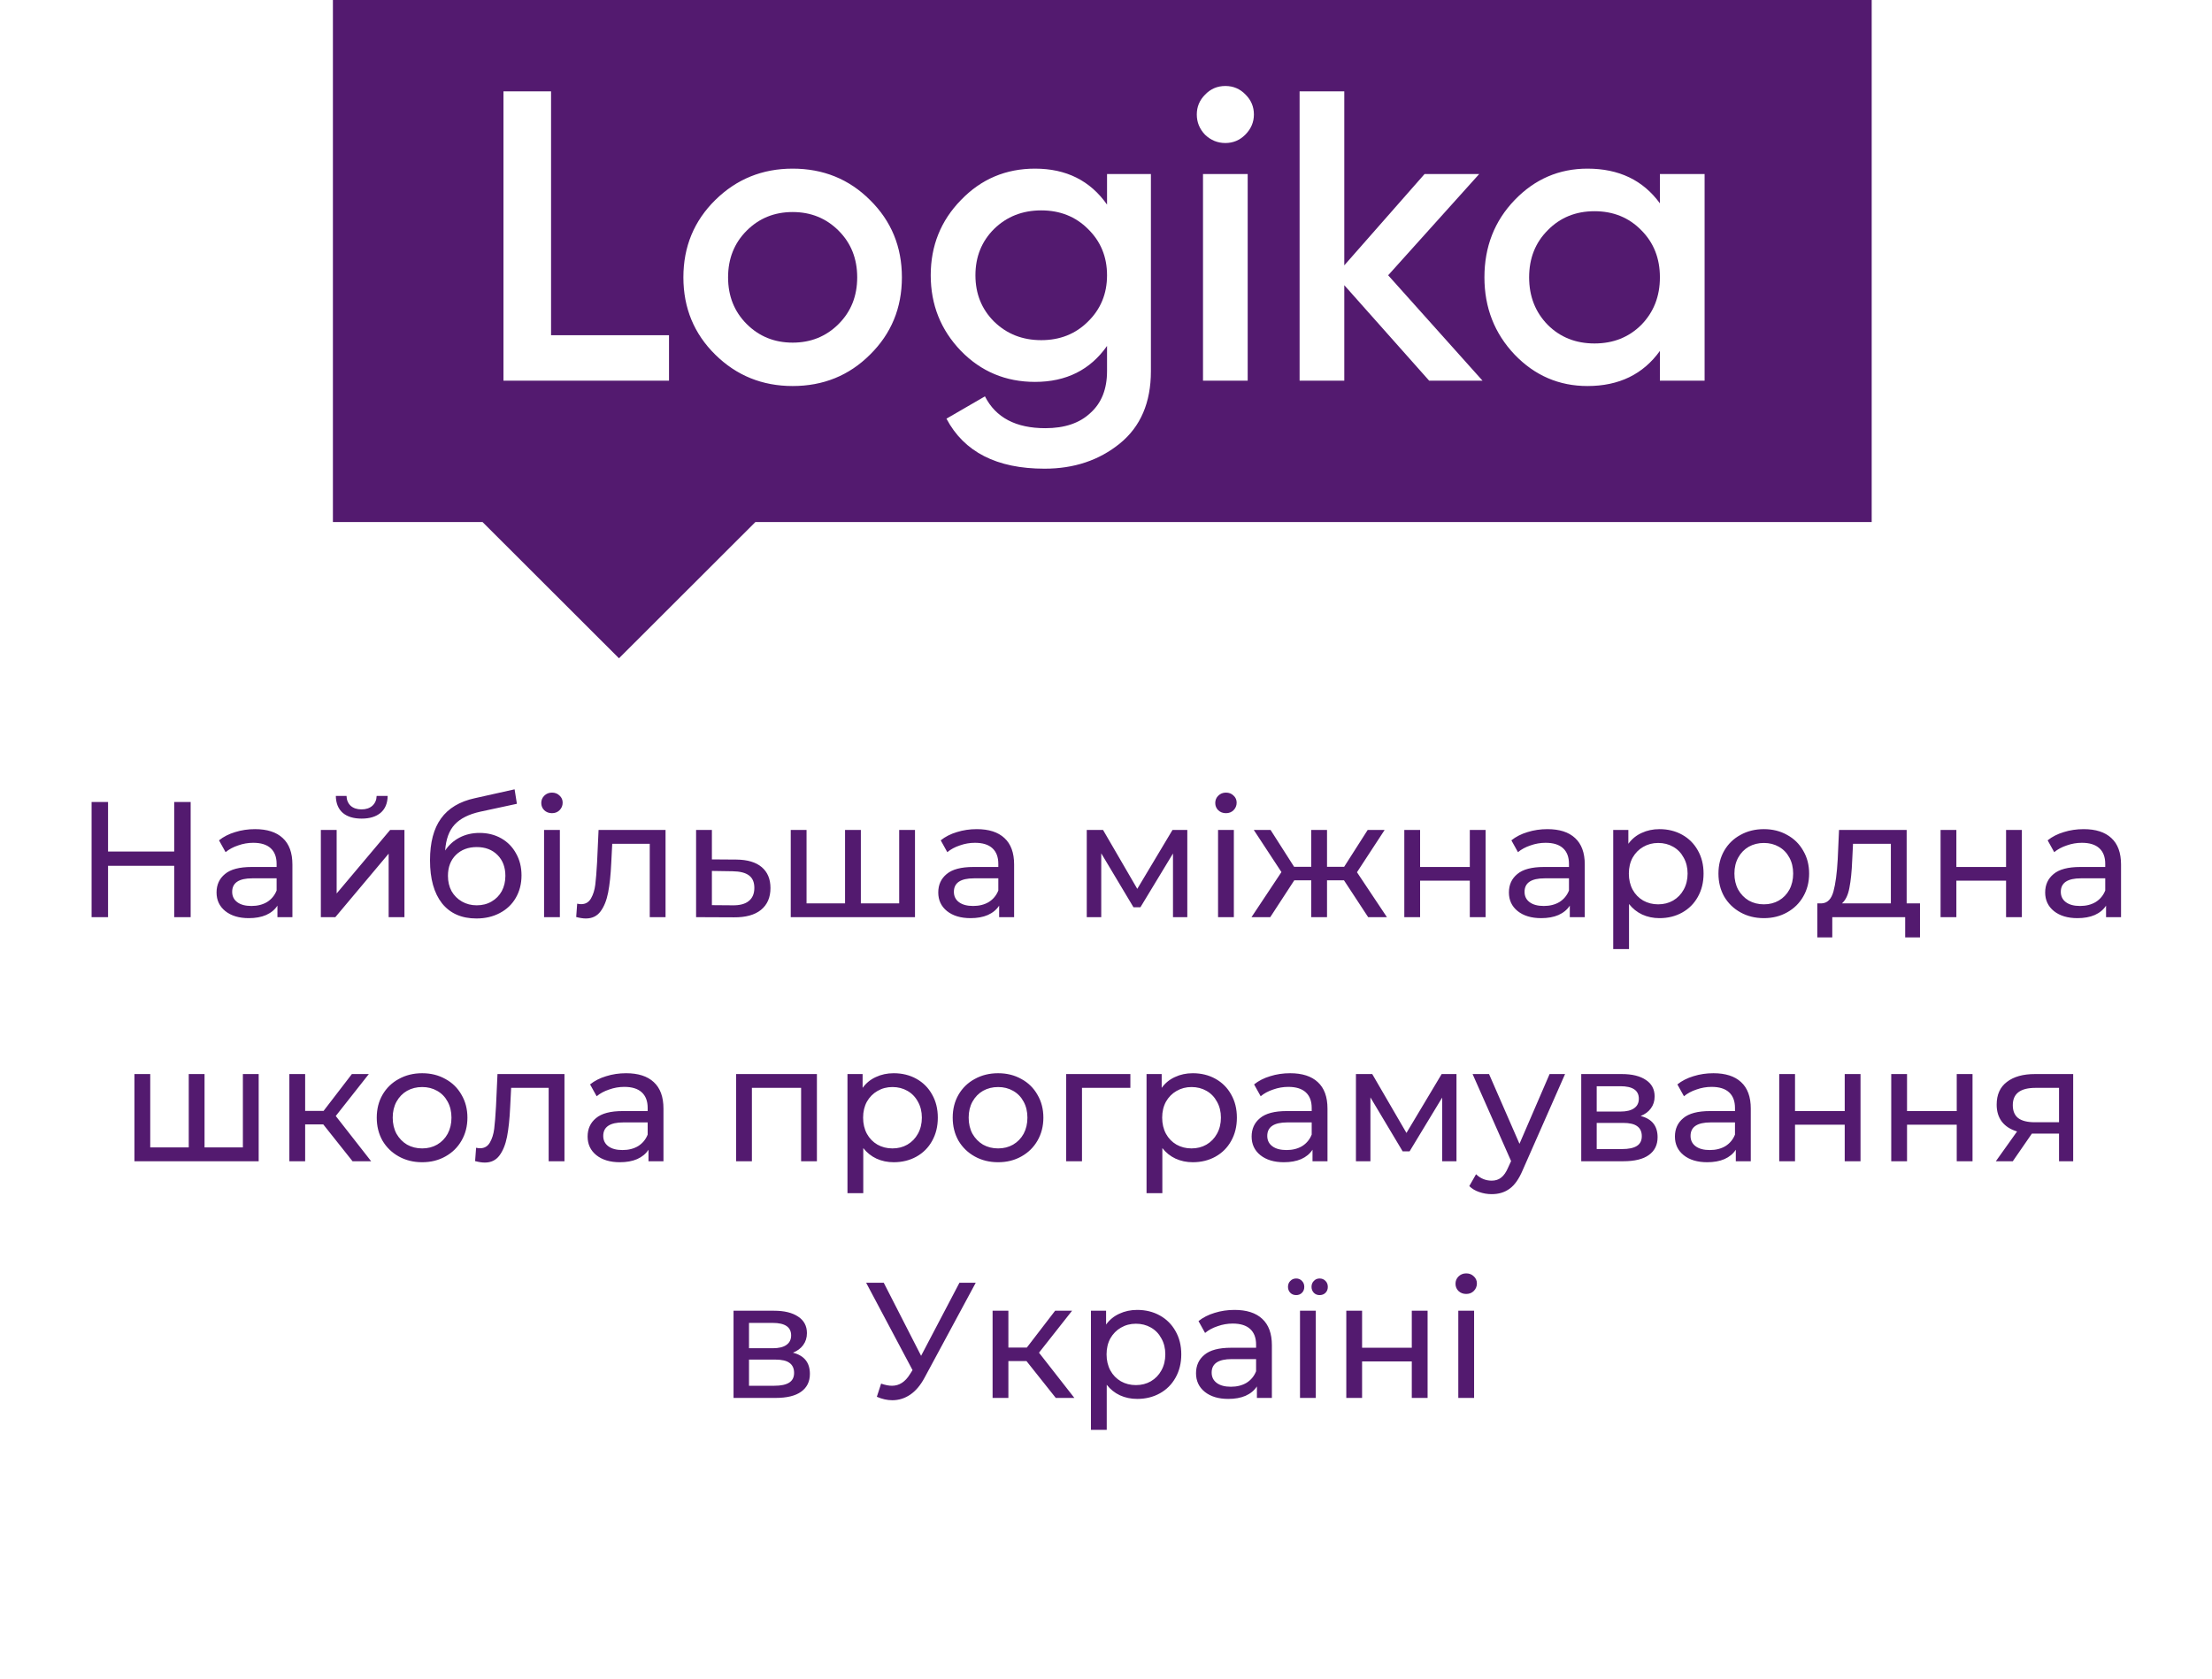
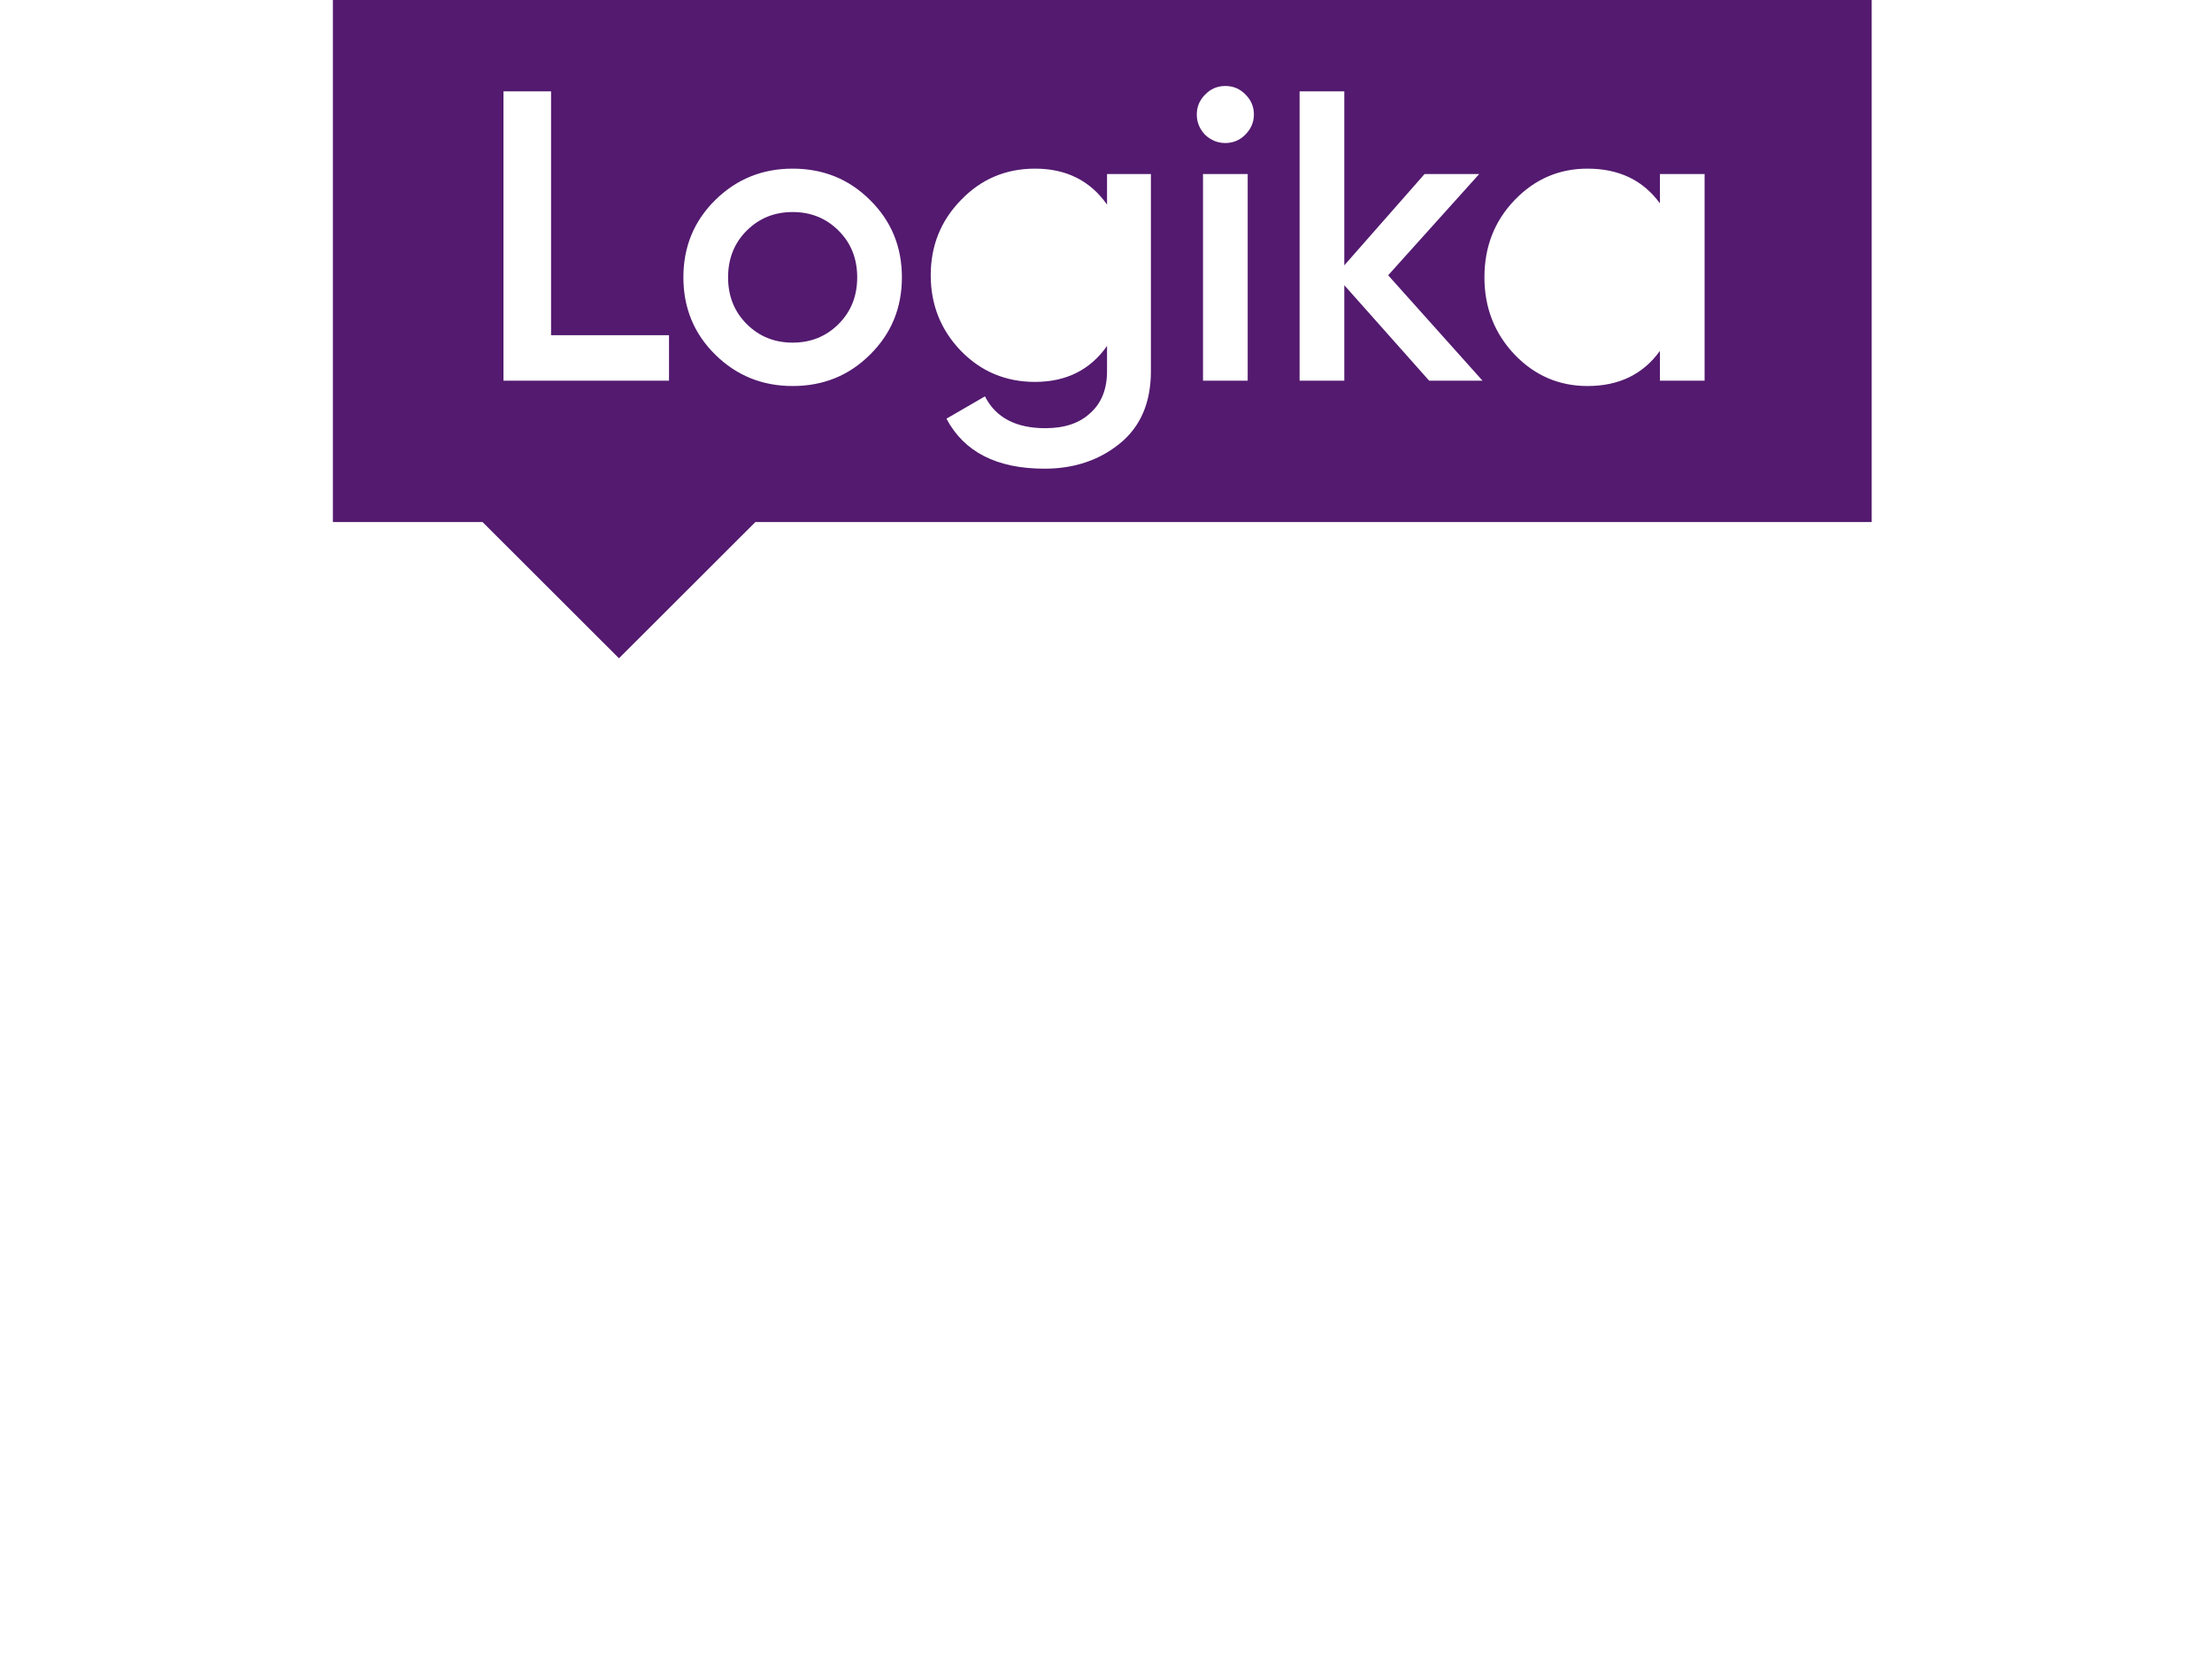
<svg xmlns="http://www.w3.org/2000/svg" width="299" height="227" viewBox="0 0 299 227" fill="none">
-   <path d="M25.771 108.429V124H23.547V117.06H14.605V124H12.381V108.429H14.605V115.125H23.547V108.429H25.771ZM34.476 112.1C36.107 112.1 37.353 112.5 38.213 113.301C39.088 114.102 39.525 115.295 39.525 116.882V124H37.501V122.443C37.145 122.992 36.633 123.414 35.966 123.711C35.314 123.993 34.535 124.133 33.63 124.133C32.311 124.133 31.25 123.815 30.45 123.177C29.664 122.539 29.271 121.701 29.271 120.663C29.271 119.625 29.649 118.795 30.405 118.172C31.161 117.534 32.363 117.216 34.009 117.216H37.39V116.793C37.39 115.874 37.123 115.169 36.589 114.68C36.055 114.19 35.269 113.946 34.231 113.946C33.534 113.946 32.852 114.064 32.185 114.302C31.517 114.524 30.954 114.828 30.494 115.214L29.604 113.612C30.212 113.123 30.939 112.752 31.784 112.5C32.63 112.233 33.527 112.1 34.476 112.1ZM33.986 122.487C34.802 122.487 35.506 122.309 36.099 121.954C36.693 121.583 37.123 121.064 37.39 120.397V118.75H34.098C32.288 118.75 31.384 119.358 31.384 120.574C31.384 121.168 31.614 121.635 32.073 121.976C32.533 122.317 33.171 122.487 33.986 122.487ZM43.37 112.211H45.506V120.797L52.735 112.211H54.67V124H52.535V115.414L45.328 124H43.37V112.211ZM48.887 110.676C47.789 110.676 46.937 110.416 46.329 109.897C45.721 109.364 45.409 108.6 45.395 107.606H46.84C46.855 108.155 47.041 108.6 47.396 108.941C47.767 109.267 48.257 109.43 48.864 109.43C49.472 109.43 49.962 109.267 50.333 108.941C50.703 108.6 50.896 108.155 50.911 107.606H52.401C52.386 108.6 52.068 109.364 51.445 109.897C50.822 110.416 49.969 110.676 48.887 110.676ZM64.821 112.611C65.918 112.611 66.897 112.856 67.757 113.345C68.617 113.835 69.284 114.517 69.759 115.392C70.248 116.252 70.493 117.238 70.493 118.35C70.493 119.492 70.233 120.508 69.714 121.397C69.21 122.272 68.491 122.955 67.557 123.444C66.637 123.933 65.584 124.178 64.398 124.178C62.396 124.178 60.846 123.496 59.749 122.132C58.667 120.752 58.125 118.817 58.125 116.326C58.125 113.909 58.622 112.018 59.616 110.654C60.609 109.275 62.129 108.363 64.176 107.918L69.559 106.717L69.87 108.674L64.91 109.742C63.367 110.083 62.218 110.661 61.462 111.477C60.706 112.292 60.276 113.464 60.172 114.991C60.676 114.235 61.328 113.649 62.129 113.234C62.93 112.819 63.827 112.611 64.821 112.611ZM64.443 122.398C65.199 122.398 65.866 122.228 66.445 121.887C67.038 121.546 67.497 121.079 67.824 120.485C68.15 119.877 68.313 119.188 68.313 118.417C68.313 117.245 67.957 116.304 67.245 115.592C66.534 114.88 65.599 114.524 64.443 114.524C63.286 114.524 62.344 114.88 61.618 115.592C60.906 116.304 60.55 117.245 60.55 118.417C60.55 119.188 60.713 119.877 61.039 120.485C61.38 121.079 61.847 121.546 62.441 121.887C63.034 122.228 63.701 122.398 64.443 122.398ZM73.543 112.211H75.678V124H73.543V112.211ZM74.61 109.942C74.195 109.942 73.847 109.808 73.565 109.542C73.298 109.275 73.165 108.948 73.165 108.563C73.165 108.177 73.298 107.851 73.565 107.584C73.847 107.302 74.195 107.161 74.61 107.161C75.026 107.161 75.367 107.295 75.634 107.562C75.915 107.814 76.056 108.133 76.056 108.518C76.056 108.919 75.915 109.26 75.634 109.542C75.367 109.808 75.026 109.942 74.61 109.942ZM89.963 112.211V124H87.828V114.079H82.756L82.623 116.704C82.549 118.291 82.408 119.618 82.2 120.686C81.993 121.739 81.651 122.584 81.177 123.221C80.702 123.859 80.042 124.178 79.197 124.178C78.812 124.178 78.374 124.111 77.885 123.978L78.018 122.176C78.211 122.22 78.389 122.243 78.552 122.243C79.145 122.243 79.59 121.983 79.887 121.464C80.183 120.945 80.376 120.33 80.465 119.618C80.554 118.906 80.636 117.89 80.71 116.571L80.91 112.211H89.963ZM99.542 116.215C101.04 116.23 102.181 116.571 102.967 117.238C103.753 117.905 104.146 118.847 104.146 120.063C104.146 121.338 103.716 122.324 102.856 123.021C102.011 123.703 100.795 124.037 99.208 124.022L94.092 124V112.211H96.228V116.192L99.542 116.215ZM99.03 122.398C99.994 122.413 100.721 122.22 101.21 121.82C101.714 121.42 101.966 120.827 101.966 120.041C101.966 119.269 101.722 118.706 101.232 118.35C100.758 117.994 100.024 117.809 99.03 117.794L96.228 117.75V122.376L99.03 122.398ZM123.681 112.211V124H106.887V112.211H109.022V122.132H114.227V112.211H116.363V122.132H121.545V112.211H123.681ZM132.031 112.1C133.662 112.1 134.908 112.5 135.768 113.301C136.643 114.102 137.08 115.295 137.08 116.882V124H135.056V122.443C134.7 122.992 134.189 123.414 133.521 123.711C132.869 123.993 132.09 124.133 131.186 124.133C129.866 124.133 128.806 123.815 128.005 123.177C127.219 122.539 126.826 121.701 126.826 120.663C126.826 119.625 127.204 118.795 127.961 118.172C128.717 117.534 129.918 117.216 131.564 117.216H134.945V116.793C134.945 115.874 134.678 115.169 134.144 114.68C133.61 114.19 132.825 113.946 131.786 113.946C131.089 113.946 130.407 114.064 129.74 114.302C129.073 114.524 128.509 114.828 128.05 115.214L127.16 113.612C127.768 113.123 128.494 112.752 129.34 112.5C130.185 112.233 131.082 112.1 132.031 112.1ZM131.542 122.487C132.357 122.487 133.062 122.309 133.655 121.954C134.248 121.583 134.678 121.064 134.945 120.397V118.75H131.653C129.844 118.75 128.939 119.358 128.939 120.574C128.939 121.168 129.169 121.635 129.629 121.976C130.089 122.317 130.726 122.487 131.542 122.487ZM160.49 112.211V124H158.555V115.392L154.151 122.665H153.217L148.857 115.369V124H146.899V112.211H149.102L153.728 120.174L158.488 112.211H160.49ZM164.647 112.211H166.782V124H164.647V112.211ZM165.714 109.942C165.299 109.942 164.951 109.808 164.669 109.542C164.402 109.275 164.268 108.948 164.268 108.563C164.268 108.177 164.402 107.851 164.669 107.584C164.951 107.302 165.299 107.161 165.714 107.161C166.13 107.161 166.471 107.295 166.738 107.562C167.019 107.814 167.16 108.133 167.16 108.518C167.16 108.919 167.019 109.26 166.738 109.542C166.471 109.808 166.13 109.942 165.714 109.942ZM181.668 119.017H179.376V124H177.241V119.017H174.95L171.702 124H169.167L173.215 117.905L169.478 112.211H171.747L174.928 117.193H177.241V112.211H179.376V117.193H181.69L184.871 112.211H187.162L183.425 117.927L187.473 124H184.937L181.668 119.017ZM189.823 112.211H191.958V117.216H198.676V112.211H200.811V124H198.676V119.062H191.958V124H189.823V112.211ZM209.168 112.1C210.799 112.1 212.044 112.5 212.904 113.301C213.779 114.102 214.217 115.295 214.217 116.882V124H212.193V122.443C211.837 122.992 211.325 123.414 210.658 123.711C210.005 123.993 209.227 124.133 208.322 124.133C207.002 124.133 205.942 123.815 205.141 123.177C204.355 122.539 203.962 121.701 203.962 120.663C203.962 119.625 204.341 118.795 205.097 118.172C205.853 117.534 207.054 117.216 208.7 117.216H212.081V116.793C212.081 115.874 211.815 115.169 211.281 114.68C210.747 114.19 209.961 113.946 208.923 113.946C208.226 113.946 207.544 114.064 206.876 114.302C206.209 114.524 205.646 114.828 205.186 115.214L204.296 113.612C204.904 113.123 205.631 112.752 206.476 112.5C207.321 112.233 208.218 112.1 209.168 112.1ZM208.678 122.487C209.494 122.487 210.198 122.309 210.791 121.954C211.384 121.583 211.815 121.064 212.081 120.397V118.75H208.789C206.98 118.75 206.076 119.358 206.076 120.574C206.076 121.168 206.305 121.635 206.765 121.976C207.225 122.317 207.863 122.487 208.678 122.487ZM224.313 112.1C225.454 112.1 226.478 112.352 227.382 112.856C228.287 113.36 228.991 114.064 229.495 114.969C230.014 115.874 230.274 116.919 230.274 118.105C230.274 119.292 230.014 120.345 229.495 121.264C228.991 122.169 228.287 122.873 227.382 123.377C226.478 123.881 225.454 124.133 224.313 124.133C223.467 124.133 222.689 123.97 221.977 123.644C221.28 123.318 220.687 122.843 220.197 122.22V128.315H218.062V112.211H220.108V114.079C220.583 113.427 221.184 112.937 221.91 112.611C222.637 112.27 223.438 112.1 224.313 112.1ZM224.135 122.265C224.891 122.265 225.566 122.094 226.159 121.753C226.767 121.397 227.241 120.908 227.582 120.285C227.938 119.648 228.116 118.921 228.116 118.105C228.116 117.29 227.938 116.571 227.582 115.948C227.241 115.31 226.767 114.821 226.159 114.48C225.566 114.139 224.891 113.968 224.135 113.968C223.393 113.968 222.718 114.146 222.11 114.502C221.517 114.843 221.043 115.325 220.687 115.948C220.346 116.571 220.175 117.29 220.175 118.105C220.175 118.921 220.346 119.648 220.687 120.285C221.028 120.908 221.502 121.397 222.11 121.753C222.718 122.094 223.393 122.265 224.135 122.265ZM238.426 124.133C237.254 124.133 236.201 123.874 235.267 123.355C234.333 122.836 233.599 122.124 233.065 121.22C232.546 120.3 232.286 119.262 232.286 118.105C232.286 116.949 232.546 115.918 233.065 115.014C233.599 114.094 234.333 113.382 235.267 112.878C236.201 112.359 237.254 112.1 238.426 112.1C239.597 112.1 240.643 112.359 241.562 112.878C242.496 113.382 243.223 114.094 243.742 115.014C244.276 115.918 244.543 116.949 244.543 118.105C244.543 119.262 244.276 120.3 243.742 121.22C243.223 122.124 242.496 122.836 241.562 123.355C240.643 123.874 239.597 124.133 238.426 124.133ZM238.426 122.265C239.182 122.265 239.857 122.094 240.45 121.753C241.058 121.397 241.532 120.908 241.873 120.285C242.215 119.648 242.385 118.921 242.385 118.105C242.385 117.29 242.215 116.571 241.873 115.948C241.532 115.31 241.058 114.821 240.45 114.48C239.857 114.139 239.182 113.968 238.426 113.968C237.669 113.968 236.987 114.139 236.379 114.48C235.786 114.821 235.312 115.31 234.956 115.948C234.615 116.571 234.444 117.29 234.444 118.105C234.444 118.921 234.615 119.648 234.956 120.285C235.312 120.908 235.786 121.397 236.379 121.753C236.987 122.094 237.669 122.265 238.426 122.265ZM259.529 122.132V126.736H257.527V124H247.673V126.736H245.649V122.132H246.271C247.028 122.087 247.547 121.553 247.829 120.53C248.11 119.507 248.303 118.061 248.407 116.192L248.585 112.211H257.727V122.132H259.529ZM250.364 116.348C250.305 117.831 250.179 119.062 249.986 120.041C249.808 121.005 249.475 121.701 248.985 122.132H255.592V114.079H250.476L250.364 116.348ZM262.311 112.211H264.446V117.216H271.164V112.211H273.299V124H271.164V119.062H264.446V124H262.311V112.211ZM281.655 112.1C283.286 112.1 284.532 112.5 285.392 113.301C286.267 114.102 286.705 115.295 286.705 116.882V124H284.68V122.443C284.325 122.992 283.813 123.414 283.146 123.711C282.493 123.993 281.715 124.133 280.81 124.133C279.49 124.133 278.43 123.815 277.629 123.177C276.843 122.539 276.45 121.701 276.45 120.663C276.45 119.625 276.828 118.795 277.585 118.172C278.341 117.534 279.542 117.216 281.188 117.216H284.569V116.793C284.569 115.874 284.302 115.169 283.768 114.68C283.235 114.19 282.449 113.946 281.411 113.946C280.714 113.946 280.031 114.064 279.364 114.302C278.697 114.524 278.133 114.828 277.674 115.214L276.784 113.612C277.392 113.123 278.118 112.752 278.964 112.5C279.809 112.233 280.706 112.1 281.655 112.1ZM281.166 122.487C281.981 122.487 282.686 122.309 283.279 121.954C283.872 121.583 284.302 121.064 284.569 120.397V118.75H281.277C279.468 118.75 278.563 119.358 278.563 120.574C278.563 121.168 278.793 121.635 279.253 121.976C279.713 122.317 280.35 122.487 281.166 122.487ZM34.966 145.211V157H18.172V145.211H20.308V155.132H25.513V145.211H27.648V155.132H32.831V145.211H34.966ZM43.695 152.017H41.248V157H39.113V145.211H41.248V150.193H43.739L47.565 145.211H49.856L45.385 150.883L50.168 157H47.654L43.695 152.017ZM57.065 157.133C55.894 157.133 54.841 156.874 53.907 156.355C52.972 155.836 52.238 155.124 51.704 154.22C51.185 153.3 50.926 152.262 50.926 151.105C50.926 149.949 51.185 148.918 51.704 148.014C52.238 147.094 52.972 146.382 53.907 145.878C54.841 145.359 55.894 145.1 57.065 145.1C58.237 145.1 59.282 145.359 60.202 145.878C61.136 146.382 61.862 147.094 62.381 148.014C62.915 148.918 63.182 149.949 63.182 151.105C63.182 152.262 62.915 153.3 62.381 154.22C61.862 155.124 61.136 155.836 60.202 156.355C59.282 156.874 58.237 157.133 57.065 157.133ZM57.065 155.265C57.821 155.265 58.496 155.094 59.089 154.753C59.697 154.397 60.172 153.908 60.513 153.285C60.854 152.648 61.025 151.921 61.025 151.105C61.025 150.29 60.854 149.571 60.513 148.948C60.172 148.31 59.697 147.821 59.089 147.48C58.496 147.139 57.821 146.968 57.065 146.968C56.309 146.968 55.627 147.139 55.019 147.48C54.425 147.821 53.951 148.31 53.595 148.948C53.254 149.571 53.084 150.29 53.084 151.105C53.084 151.921 53.254 152.648 53.595 153.285C53.951 153.908 54.425 154.397 55.019 154.753C55.627 155.094 56.309 155.265 57.065 155.265ZM76.3 145.211V157H74.164V147.079H69.093L68.959 149.704C68.885 151.291 68.744 152.618 68.537 153.686C68.329 154.739 67.988 155.584 67.513 156.221C67.039 156.859 66.379 157.178 65.534 157.178C65.148 157.178 64.711 157.111 64.221 156.978L64.355 155.176C64.548 155.22 64.726 155.243 64.889 155.243C65.482 155.243 65.927 154.983 66.223 154.464C66.52 153.945 66.713 153.33 66.802 152.618C66.891 151.906 66.972 150.89 67.046 149.571L67.246 145.211H76.3ZM84.633 145.1C86.264 145.1 87.51 145.5 88.37 146.301C89.245 147.102 89.682 148.295 89.682 149.882V157H87.658V155.443C87.302 155.992 86.79 156.414 86.123 156.711C85.471 156.993 84.692 157.133 83.787 157.133C82.468 157.133 81.407 156.815 80.607 156.177C79.821 155.539 79.428 154.701 79.428 153.663C79.428 152.625 79.806 151.795 80.562 151.172C81.319 150.534 82.52 150.216 84.166 150.216H87.547V149.793C87.547 148.874 87.28 148.169 86.746 147.68C86.212 147.19 85.426 146.946 84.388 146.946C83.691 146.946 83.009 147.064 82.342 147.302C81.674 147.524 81.111 147.828 80.651 148.214L79.761 146.612C80.369 146.123 81.096 145.752 81.941 145.5C82.787 145.233 83.684 145.1 84.633 145.1ZM84.143 155.487C84.959 155.487 85.663 155.309 86.257 154.954C86.85 154.583 87.28 154.064 87.547 153.397V151.75H84.255C82.445 151.75 81.541 152.358 81.541 153.574C81.541 154.168 81.771 154.635 82.231 154.976C82.69 155.317 83.328 155.487 84.143 155.487ZM110.423 145.211V157H108.287V147.079H101.636V157H99.501V145.211H110.423ZM120.805 145.1C121.947 145.1 122.97 145.352 123.875 145.856C124.779 146.36 125.484 147.064 125.988 147.969C126.507 148.874 126.766 149.919 126.766 151.105C126.766 152.292 126.507 153.345 125.988 154.264C125.484 155.169 124.779 155.873 123.875 156.377C122.97 156.881 121.947 157.133 120.805 157.133C119.96 157.133 119.181 156.97 118.47 156.644C117.773 156.318 117.179 155.843 116.69 155.22V161.315H114.555V145.211H116.601V147.079C117.076 146.427 117.676 145.937 118.403 145.611C119.129 145.27 119.93 145.1 120.805 145.1ZM120.627 155.265C121.384 155.265 122.058 155.094 122.651 154.753C123.259 154.397 123.734 153.908 124.075 153.285C124.431 152.648 124.609 151.921 124.609 151.105C124.609 150.29 124.431 149.571 124.075 148.948C123.734 148.31 123.259 147.821 122.651 147.48C122.058 147.139 121.384 146.968 120.627 146.968C119.886 146.968 119.211 147.146 118.603 147.502C118.01 147.843 117.535 148.325 117.179 148.948C116.838 149.571 116.668 150.29 116.668 151.105C116.668 151.921 116.838 152.648 117.179 153.285C117.521 153.908 117.995 154.397 118.603 154.753C119.211 155.094 119.886 155.265 120.627 155.265ZM134.918 157.133C133.747 157.133 132.694 156.874 131.76 156.355C130.825 155.836 130.091 155.124 129.558 154.22C129.039 153.3 128.779 152.262 128.779 151.105C128.779 149.949 129.039 148.918 129.558 148.014C130.091 147.094 130.825 146.382 131.76 145.878C132.694 145.359 133.747 145.1 134.918 145.1C136.09 145.1 137.135 145.359 138.055 145.878C138.989 146.382 139.716 147.094 140.235 148.014C140.768 148.918 141.035 149.949 141.035 151.105C141.035 152.262 140.768 153.3 140.235 154.22C139.716 155.124 138.989 155.836 138.055 156.355C137.135 156.874 136.09 157.133 134.918 157.133ZM134.918 155.265C135.675 155.265 136.349 155.094 136.943 154.753C137.551 154.397 138.025 153.908 138.366 153.285C138.707 152.648 138.878 151.921 138.878 151.105C138.878 150.29 138.707 149.571 138.366 148.948C138.025 148.31 137.551 147.821 136.943 147.48C136.349 147.139 135.675 146.968 134.918 146.968C134.162 146.968 133.48 147.139 132.872 147.48C132.279 147.821 131.804 148.31 131.448 148.948C131.107 149.571 130.937 150.29 130.937 151.105C130.937 151.921 131.107 152.648 131.448 153.285C131.804 153.908 132.279 154.397 132.872 154.753C133.48 155.094 134.162 155.265 134.918 155.265ZM152.794 147.079H146.254V157H144.119V145.211H152.794V147.079ZM161.231 145.1C162.372 145.1 163.396 145.352 164.3 145.856C165.205 146.36 165.909 147.064 166.413 147.969C166.932 148.874 167.192 149.919 167.192 151.105C167.192 152.292 166.932 153.345 166.413 154.264C165.909 155.169 165.205 155.873 164.3 156.377C163.396 156.881 162.372 157.133 161.231 157.133C160.385 157.133 159.607 156.97 158.895 156.644C158.198 156.318 157.605 155.843 157.116 155.22V161.315H154.98V145.211H157.027V147.079C157.501 146.427 158.102 145.937 158.828 145.611C159.555 145.27 160.356 145.1 161.231 145.1ZM161.053 155.265C161.809 155.265 162.484 155.094 163.077 154.753C163.685 154.397 164.159 153.908 164.5 153.285C164.856 152.648 165.034 151.921 165.034 151.105C165.034 150.29 164.856 149.571 164.5 148.948C164.159 148.31 163.685 147.821 163.077 147.48C162.484 147.139 161.809 146.968 161.053 146.968C160.311 146.968 159.636 147.146 159.028 147.502C158.435 147.843 157.961 148.325 157.605 148.948C157.264 149.571 157.093 150.29 157.093 151.105C157.093 151.921 157.264 152.648 157.605 153.285C157.946 153.908 158.42 154.397 159.028 154.753C159.636 155.094 160.311 155.265 161.053 155.265ZM174.39 145.1C176.021 145.1 177.267 145.5 178.127 146.301C179.002 147.102 179.439 148.295 179.439 149.882V157H177.415V155.443C177.059 155.992 176.548 156.414 175.88 156.711C175.228 156.993 174.449 157.133 173.545 157.133C172.225 157.133 171.165 156.815 170.364 156.177C169.578 155.539 169.185 154.701 169.185 153.663C169.185 152.625 169.563 151.795 170.319 151.172C171.076 150.534 172.277 150.216 173.923 150.216H177.304V149.793C177.304 148.874 177.037 148.169 176.503 147.68C175.969 147.19 175.183 146.946 174.145 146.946C173.448 146.946 172.766 147.064 172.099 147.302C171.431 147.524 170.868 147.828 170.408 148.214L169.518 146.612C170.126 146.123 170.853 145.752 171.698 145.5C172.544 145.233 173.441 145.1 174.39 145.1ZM173.901 155.487C174.716 155.487 175.421 155.309 176.014 154.954C176.607 154.583 177.037 154.064 177.304 153.397V151.75H174.012C172.203 151.75 171.298 152.358 171.298 153.574C171.298 154.168 171.528 154.635 171.988 154.976C172.447 155.317 173.085 155.487 173.901 155.487ZM196.875 145.211V157H194.94V148.392L190.536 155.665H189.602L185.242 148.369V157H183.284V145.211H185.487L190.113 153.174L194.873 145.211H196.875ZM211.553 145.211L205.836 158.179C205.332 159.38 204.739 160.225 204.057 160.715C203.39 161.204 202.581 161.449 201.632 161.449C201.054 161.449 200.49 161.352 199.942 161.16C199.408 160.982 198.963 160.715 198.607 160.359L199.519 158.757C200.127 159.336 200.831 159.625 201.632 159.625C202.151 159.625 202.581 159.484 202.922 159.202C203.278 158.935 203.597 158.468 203.879 157.801L204.257 156.978L199.052 145.211H201.276L205.391 154.642L209.462 145.211H211.553ZM221.769 150.883C223.297 151.269 224.06 152.225 224.06 153.752C224.06 154.79 223.667 155.591 222.881 156.155C222.11 156.718 220.954 157 219.411 157H213.739V145.211H219.211C220.605 145.211 221.695 145.478 222.481 146.012C223.267 146.531 223.66 147.272 223.66 148.236C223.66 148.859 223.489 149.4 223.148 149.86C222.822 150.305 222.362 150.646 221.769 150.883ZM215.83 150.282H219.033C219.849 150.282 220.464 150.134 220.88 149.838C221.31 149.541 221.525 149.111 221.525 148.547C221.525 147.42 220.694 146.857 219.033 146.857H215.83V150.282ZM219.256 155.354C220.145 155.354 220.813 155.213 221.258 154.931C221.703 154.65 221.925 154.212 221.925 153.619C221.925 153.011 221.717 152.559 221.302 152.262C220.902 151.965 220.264 151.817 219.389 151.817H215.83V155.354H219.256ZM231.607 145.1C233.238 145.1 234.484 145.5 235.344 146.301C236.219 147.102 236.656 148.295 236.656 149.882V157H234.632V155.443C234.276 155.992 233.764 156.414 233.097 156.711C232.445 156.993 231.666 157.133 230.762 157.133C229.442 157.133 228.381 156.815 227.581 156.177C226.795 155.539 226.402 154.701 226.402 153.663C226.402 152.625 226.78 151.795 227.536 151.172C228.292 150.534 229.494 150.216 231.14 150.216H234.521V149.793C234.521 148.874 234.254 148.169 233.72 147.68C233.186 147.19 232.4 146.946 231.362 146.946C230.665 146.946 229.983 147.064 229.316 147.302C228.648 147.524 228.085 147.828 227.625 148.214L226.735 146.612C227.343 146.123 228.07 145.752 228.915 145.5C229.761 145.233 230.658 145.1 231.607 145.1ZM231.117 155.487C231.933 155.487 232.637 155.309 233.231 154.954C233.824 154.583 234.254 154.064 234.521 153.397V151.75H231.229C229.419 151.75 228.515 152.358 228.515 153.574C228.515 154.168 228.745 154.635 229.204 154.976C229.664 155.317 230.302 155.487 231.117 155.487ZM240.501 145.211H242.637V150.216H249.354V145.211H251.49V157H249.354V152.062H242.637V157H240.501V145.211ZM255.642 145.211H257.777V150.216H264.495V145.211H266.63V157H264.495V152.062H257.777V157H255.642V145.211ZM280.236 145.211V157H278.323V153.263H274.897H274.653L272.073 157H269.781L272.651 152.974C271.761 152.707 271.079 152.269 270.604 151.661C270.13 151.039 269.893 150.268 269.893 149.348C269.893 147.999 270.352 146.975 271.272 146.279C272.191 145.567 273.459 145.211 275.075 145.211H280.236ZM272.073 149.415C272.073 150.201 272.317 150.787 272.807 151.172C273.311 151.543 274.06 151.728 275.053 151.728H278.323V147.079H275.142C273.096 147.079 272.073 147.858 272.073 149.415ZM107.183 182.883C108.711 183.269 109.475 184.225 109.475 185.752C109.475 186.79 109.082 187.591 108.296 188.155C107.525 188.718 106.368 189 104.826 189H99.153V177.211H104.625C106.019 177.211 107.109 177.478 107.895 178.012C108.681 178.531 109.074 179.272 109.074 180.236C109.074 180.859 108.904 181.4 108.563 181.86C108.236 182.305 107.777 182.646 107.183 182.883ZM101.244 182.282H104.447C105.263 182.282 105.878 182.134 106.294 181.838C106.724 181.541 106.939 181.111 106.939 180.547C106.939 179.42 106.108 178.857 104.447 178.857H101.244V182.282ZM104.67 187.354C105.56 187.354 106.227 187.213 106.672 186.931C107.117 186.65 107.339 186.212 107.339 185.619C107.339 185.011 107.132 184.559 106.716 184.262C106.316 183.965 105.678 183.817 104.803 183.817H101.244V187.354H104.67ZM131.892 173.429L124.974 186.264C124.426 187.287 123.781 188.051 123.039 188.555C122.298 189.059 121.489 189.311 120.615 189.311C119.932 189.311 119.235 189.156 118.524 188.844L119.102 187.065C119.651 187.258 120.14 187.354 120.57 187.354C121.549 187.354 122.357 186.835 122.995 185.797L123.351 185.241L117.078 173.429H119.458L124.507 183.306L129.69 173.429H131.892ZM138.752 184.017H136.305V189H134.17V177.211H136.305V182.193H138.797L142.623 177.211H144.914L140.443 182.883L145.225 189H142.712L138.752 184.017ZM153.715 177.1C154.856 177.1 155.88 177.352 156.784 177.856C157.689 178.36 158.393 179.064 158.897 179.969C159.416 180.874 159.676 181.919 159.676 183.105C159.676 184.292 159.416 185.345 158.897 186.264C158.393 187.169 157.689 187.873 156.784 188.377C155.88 188.881 154.856 189.133 153.715 189.133C152.869 189.133 152.091 188.97 151.379 188.644C150.682 188.318 150.089 187.843 149.6 187.22V193.315H147.464V177.211H149.511V179.079C149.985 178.427 150.586 177.937 151.312 177.611C152.039 177.27 152.84 177.1 153.715 177.1ZM153.537 187.265C154.293 187.265 154.968 187.094 155.561 186.753C156.169 186.397 156.643 185.908 156.984 185.285C157.34 184.648 157.518 183.921 157.518 183.105C157.518 182.29 157.34 181.571 156.984 180.948C156.643 180.31 156.169 179.821 155.561 179.48C154.968 179.139 154.293 178.968 153.537 178.968C152.795 178.968 152.121 179.146 151.513 179.502C150.919 179.843 150.445 180.325 150.089 180.948C149.748 181.571 149.577 182.29 149.577 183.105C149.577 183.921 149.748 184.648 150.089 185.285C150.43 185.908 150.905 186.397 151.513 186.753C152.121 187.094 152.795 187.265 153.537 187.265ZM166.874 177.1C168.505 177.1 169.751 177.5 170.611 178.301C171.486 179.102 171.923 180.295 171.923 181.882V189H169.899V187.443C169.543 187.992 169.032 188.414 168.364 188.711C167.712 188.993 166.933 189.133 166.029 189.133C164.709 189.133 163.649 188.815 162.848 188.177C162.062 187.539 161.669 186.701 161.669 185.663C161.669 184.625 162.047 183.795 162.803 183.172C163.56 182.534 164.761 182.216 166.407 182.216H169.788V181.793C169.788 180.874 169.521 180.169 168.987 179.68C168.453 179.19 167.667 178.946 166.629 178.946C165.932 178.946 165.25 179.064 164.583 179.302C163.916 179.524 163.352 179.828 162.892 180.214L162.003 178.612C162.611 178.123 163.337 177.752 164.182 177.5C165.028 177.233 165.925 177.1 166.874 177.1ZM166.385 187.487C167.2 187.487 167.905 187.309 168.498 186.954C169.091 186.583 169.521 186.064 169.788 185.397V183.75H166.496C164.687 183.75 163.782 184.358 163.782 185.574C163.782 186.168 164.012 186.635 164.472 186.976C164.931 187.317 165.569 187.487 166.385 187.487ZM175.724 177.211H177.859V189H175.724V177.211ZM175.212 175.098C174.886 175.098 174.619 174.994 174.412 174.786C174.204 174.564 174.1 174.297 174.1 173.985C174.1 173.659 174.204 173.392 174.412 173.185C174.619 172.962 174.886 172.851 175.212 172.851C175.524 172.851 175.783 172.962 175.991 173.185C176.199 173.392 176.302 173.659 176.302 173.985C176.302 174.312 176.199 174.579 175.991 174.786C175.783 174.994 175.524 175.098 175.212 175.098ZM178.371 175.098C178.06 175.098 177.8 174.994 177.592 174.786C177.385 174.564 177.281 174.297 177.281 173.985C177.281 173.659 177.385 173.392 177.592 173.185C177.8 172.962 178.06 172.851 178.371 172.851C178.697 172.851 178.964 172.962 179.172 173.185C179.379 173.392 179.483 173.659 179.483 173.985C179.483 174.312 179.379 174.579 179.172 174.786C178.964 174.994 178.697 175.098 178.371 175.098ZM181.981 177.211H184.116V182.216H190.834V177.211H192.97V189H190.834V184.062H184.116V189H181.981V177.211ZM197.122 177.211H199.257V189H197.122V177.211ZM198.189 174.942C197.774 174.942 197.426 174.808 197.144 174.542C196.877 174.275 196.743 173.948 196.743 173.563C196.743 173.177 196.877 172.851 197.144 172.584C197.426 172.302 197.774 172.161 198.189 172.161C198.605 172.161 198.946 172.295 199.213 172.562C199.494 172.814 199.635 173.133 199.635 173.518C199.635 173.919 199.494 174.26 199.213 174.542C198.946 174.808 198.605 174.942 198.189 174.942Z" fill="#531A6F" />
  <path d="M107.143 46.324C104.681 46.324 102.611 45.486 100.933 43.81C99.255 42.133 98.416 40.029 98.416 37.496C98.416 34.963 99.255 32.858 100.933 31.182C102.611 29.506 104.681 28.667 107.143 28.667C109.604 28.667 111.674 29.506 113.352 31.182C115.031 32.858 115.87 34.963 115.87 37.496C115.87 40.029 115.031 42.133 113.352 43.81C111.674 45.486 109.604 46.324 107.143 46.324Z" fill="#531A6F" />
-   <path d="M134.367 43.474C136.083 45.151 138.209 45.989 140.745 45.989C143.281 45.989 145.388 45.151 147.066 43.474C148.782 41.798 149.64 39.712 149.64 37.216C149.64 34.721 148.782 32.635 147.066 30.958C145.388 29.282 143.281 28.444 140.745 28.444C138.209 28.444 136.083 29.282 134.367 30.958C132.689 32.635 131.85 34.721 131.85 37.216C131.85 39.712 132.689 41.798 134.367 43.474Z" fill="#531A6F" />
-   <path d="M215.534 46.436C212.998 46.436 210.89 45.598 209.212 43.922C207.534 42.208 206.695 40.066 206.695 37.496C206.695 34.925 207.534 32.802 209.212 31.126C210.89 29.412 212.998 28.556 215.534 28.556C218.07 28.556 220.177 29.412 221.855 31.126C223.533 32.802 224.373 34.925 224.373 37.496C224.373 40.066 223.533 42.208 221.855 43.922C220.177 45.598 218.07 46.436 215.534 46.436Z" fill="#531A6F" />
  <path fill-rule="evenodd" clip-rule="evenodd" d="M45 0H253V70.58H102.109L83.668 89L65.226 70.58H45V0ZM165.633 19.336C166.677 19.336 167.572 18.964 168.318 18.219C169.101 17.436 169.493 16.524 169.493 15.481C169.493 14.438 169.12 13.544 168.374 12.799C167.628 12.016 166.714 11.625 165.633 11.625C164.551 11.625 163.637 12.016 162.891 12.799C162.146 13.544 161.773 14.438 161.773 15.481C161.773 16.524 162.146 17.436 162.891 18.219C163.675 18.964 164.588 19.336 165.633 19.336ZM168.653 23.527H162.612V51.465H168.653V23.527ZM90.431 45.318H74.488V12.352H68.054V51.465H90.431V45.318ZM96.681 47.945C99.553 50.776 103.04 52.191 107.143 52.191C111.282 52.191 114.77 50.776 117.604 47.945C120.476 45.114 121.911 41.631 121.911 37.496C121.911 33.361 120.476 29.878 117.604 27.047C114.77 24.216 111.282 22.8 107.143 22.8C103.04 22.8 99.553 24.216 96.681 27.047C93.81 29.878 92.374 33.361 92.374 37.496C92.374 41.631 93.81 45.114 96.681 47.945ZM149.64 23.527H155.57V50.18C155.57 54.426 154.171 57.686 151.374 59.958C148.577 62.23 145.183 63.366 141.192 63.366C134.74 63.366 130.321 61.113 127.934 56.605L133.137 53.588C134.591 56.456 137.314 57.891 141.304 57.891C143.915 57.891 145.947 57.201 147.402 55.823C148.894 54.482 149.64 52.601 149.64 50.18V46.771C147.365 50.012 144.12 51.632 139.906 51.632C135.952 51.632 132.615 50.236 129.892 47.442C127.169 44.611 125.808 41.202 125.808 37.216C125.808 33.231 127.169 29.841 129.892 27.047C132.615 24.216 135.952 22.8 139.906 22.8C144.12 22.8 147.365 24.421 149.64 27.662V23.527ZM200.395 51.465H193.179L181.71 38.557V51.465H175.669V12.352H181.71V35.875L192.563 23.527H199.948L187.64 37.216L200.395 51.465ZM230.414 23.527H224.373V27.494C222.098 24.365 218.834 22.8 214.583 22.8C210.741 22.8 207.459 24.216 204.737 27.047C202.014 29.878 200.653 33.361 200.653 37.496C200.653 41.593 202.014 45.076 204.737 47.945C207.459 50.776 210.741 52.191 214.583 52.191C218.834 52.191 222.098 50.608 224.373 47.442V51.465H230.414V23.527Z" fill="#531A6F" />
</svg>